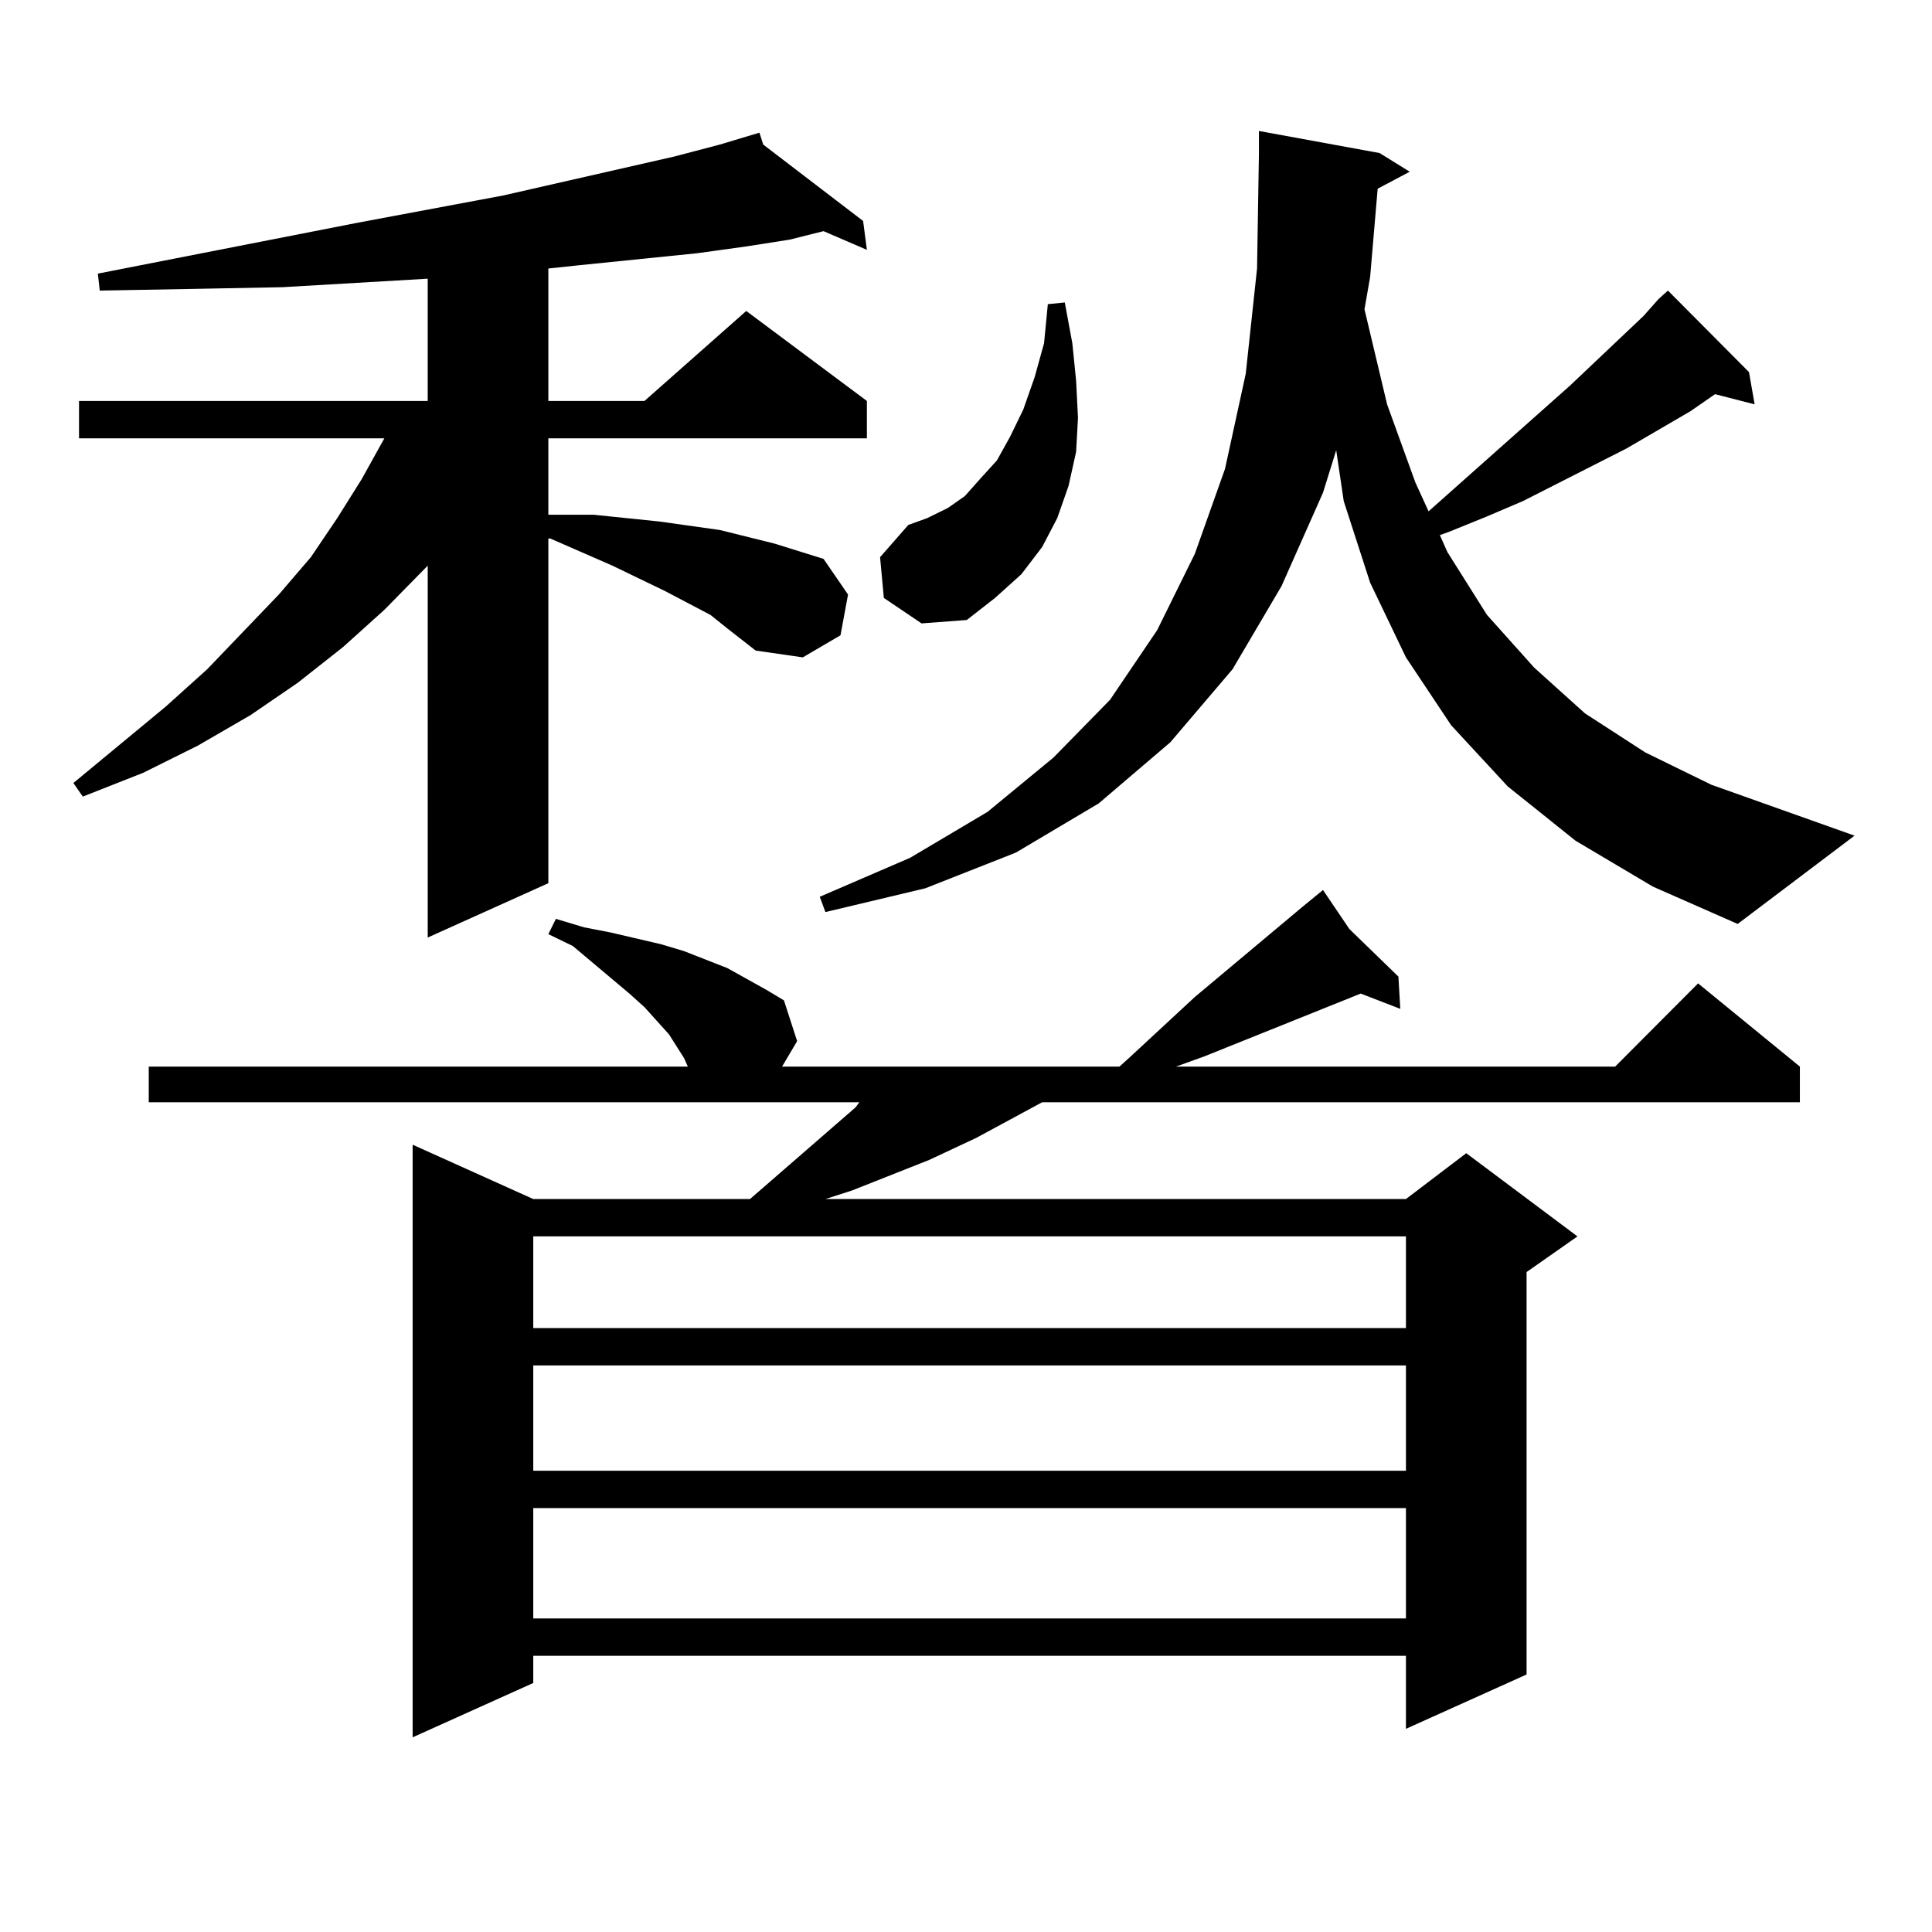
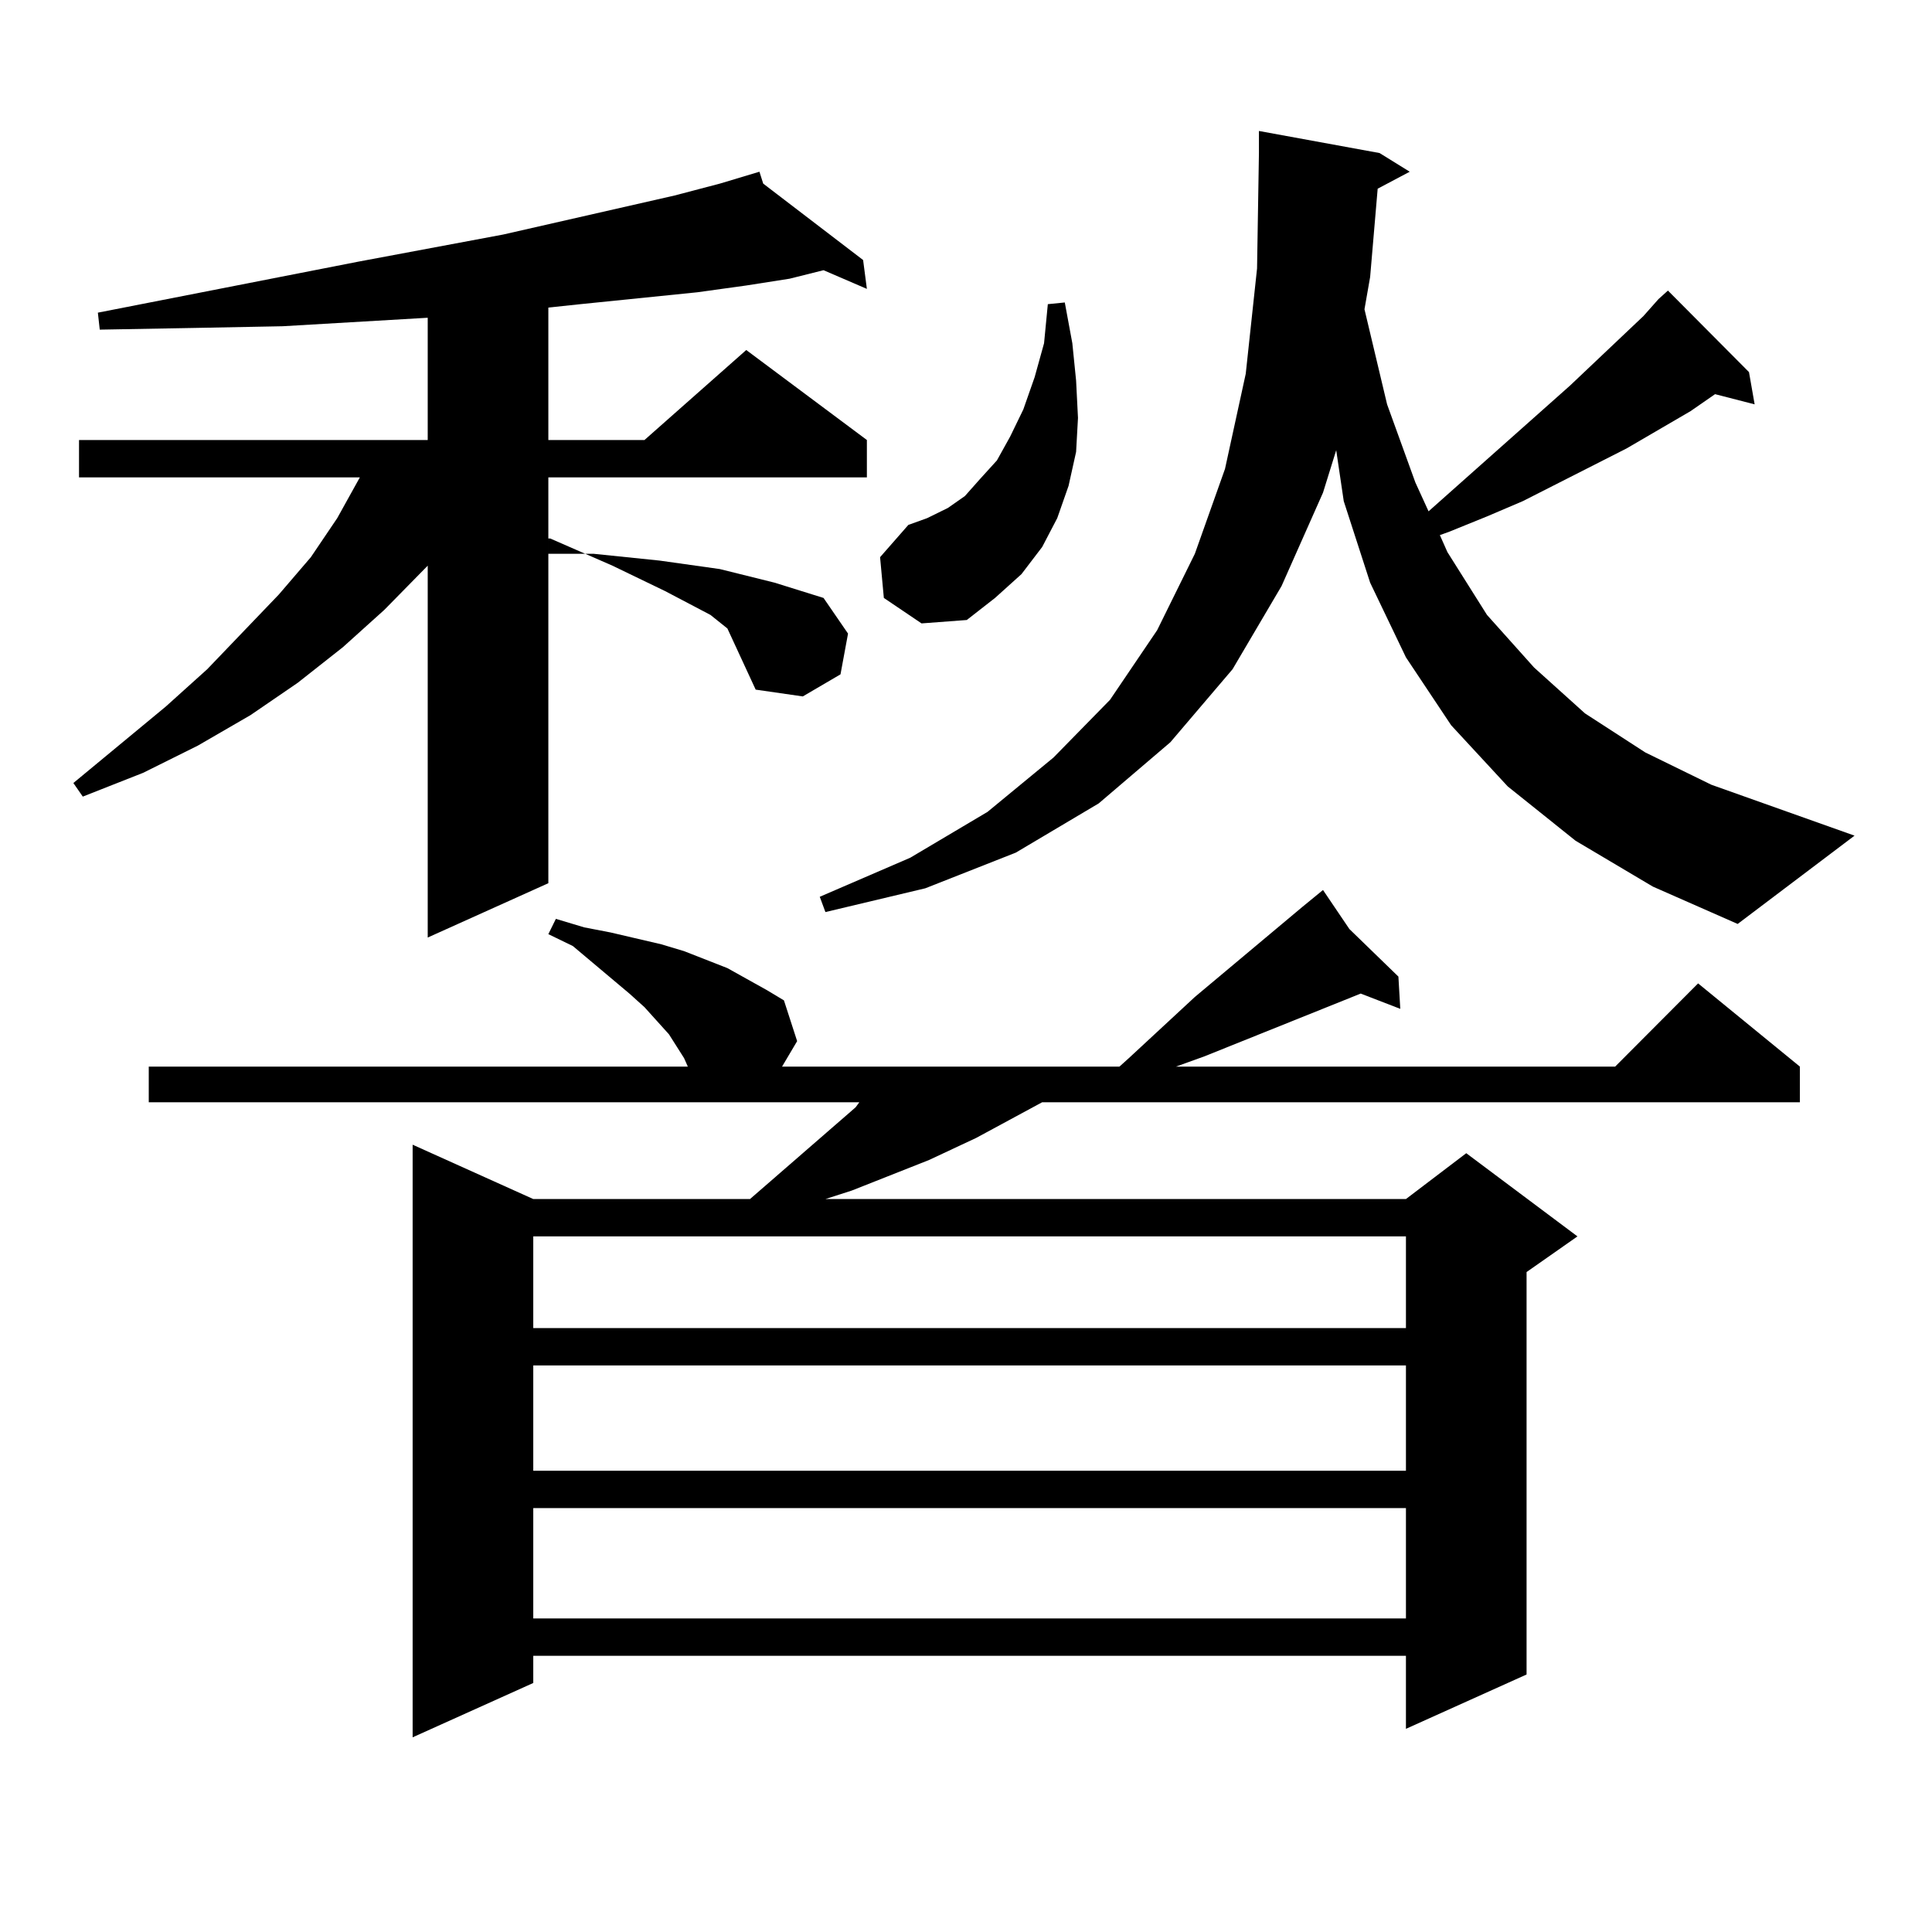
<svg xmlns="http://www.w3.org/2000/svg" version="1.1" id="图层_1" x="0px" y="0px" width="1000px" height="1000px" viewBox="0 0 1000 1000" enable-background="new 0 0 1000 1000" xml:space="preserve">
-   <path d="M376.503,325.309l-8.78-7.031l-23.414-12.305l-27.316-13.184l-32.194-14.063h-0.976v178.418l-62.438,28.125v-192.48  l-22.438,22.852l-21.463,19.336l-23.414,18.457l-24.39,16.699l-27.316,15.82l-28.292,14.063L42.853,412.32l-4.878-7.031  l47.804-39.551l21.463-19.336l37.072-38.672l16.585-19.336l13.658-20.215l12.683-20.215l11.707-21.094H40.901v-19.336h180.483  v-63.281l-75.12,4.395l-45.853,0.879l-48.779,0.879l-0.976-8.789l134.631-26.367l75.12-14.063l88.778-20.215l23.414-6.152  l20.487-6.152l1.951,6.152l51.706,39.551l1.951,14.941l-22.438-9.668l-17.561,4.395l-22.438,3.516l-25.365,3.516l-60.486,6.152  l-16.585,1.758v68.555h49.755l52.682-46.582l62.438,46.582v19.336H283.822v39.551h4.878h18.536l34.146,3.516l31.219,4.395  l28.292,7.031l25.365,7.91l12.683,18.457l-3.902,21.094l-19.512,11.426l-24.39-3.516L376.503,325.309z M698.446,480.875  l25.365,24.609l0.976,16.699l-20.487-7.91l-80.974,32.52l-14.634,5.273h227.312L878.93,509l52.682,43.066v18.457H539.426  L505.28,588.98l-24.39,11.426l-39.999,15.82l-13.658,4.395h300.48l31.219-23.73l57.56,43.066l-26.341,18.457v208.301l-62.438,28.125  v-37.793H276.018v14.063l-62.438,28.125V592.496l62.438,28.125H388.21l54.633-47.461l1.951-2.637H76.998v-18.457h279.018  l-1.951-4.395l-7.805-12.305l-12.683-14.063l-7.805-7.031l-29.268-24.609l-12.683-6.152l3.902-7.91l14.634,4.395l13.658,2.637  l26.341,6.152l11.707,3.516l22.438,8.789l20.487,11.426l8.78,5.273l6.829,21.094l-7.805,13.184h174.63l4.878-4.395l34.146-31.641  l55.608-46.582l10.731-8.789L698.446,480.875z M276.018,639.957v47.461h451.696v-47.461H276.018z M276.018,706.754v54.492h451.696  v-54.492H276.018z M276.018,780.582v57.129h451.696v-57.129H276.018z M713.08,97.672l-3.902,45.703l-2.927,16.699l11.707,49.219  l14.634,40.43l6.829,14.941l73.169-65.039l38.048-36.035l7.805-8.789l4.878-4.395l41.95,42.188l2.927,16.699l-20.487-5.273  l-12.683,8.789l-33.17,19.336L788.2,259.391l-18.536,7.91l-19.512,7.91l-4.878,1.758l3.902,8.789l20.487,32.52l24.39,27.246  l26.341,23.73l31.219,20.215l34.146,16.699l74.145,26.367l-60.486,45.703l-43.901-19.336l-39.999-23.73l-35.121-28.125  l-29.268-31.641l-23.414-35.156l-18.536-38.672l-13.658-42.188l-3.902-26.367l-6.829,21.973l-21.463,48.34l-25.365,43.066  l-32.194,37.793l-37.072,31.641l-42.926,25.488l-46.828,18.457l-51.706,12.305l-2.927-7.91l46.828-20.215l39.999-23.73  l34.146-28.125l29.268-29.883l24.39-36.035l19.512-39.551l15.609-43.945l10.731-49.219l5.854-54.492l0.976-59.766V67.789  l62.438,11.426l15.609,9.668L713.08,97.672z M457.477,309.488l-1.951-21.094l14.634-16.699l9.756-3.516l10.731-5.273l8.78-6.152  l7.805-8.789l8.78-9.668l6.829-12.305l6.829-14.063l5.854-16.699l4.878-17.578l1.951-20.215l8.78-0.879l3.902,21.094l1.951,19.336  l0.976,19.336l-0.976,17.578l-3.902,17.578l-5.854,16.699l-7.805,14.941l-10.731,14.063l-13.658,12.305l-14.634,11.426  l-23.414,1.758L457.477,309.488z" />
+   <path d="M376.503,325.309l-8.78-7.031l-23.414-12.305l-27.316-13.184l-32.194-14.063h-0.976v178.418l-62.438,28.125v-192.48  l-22.438,22.852l-21.463,19.336l-23.414,18.457l-24.39,16.699l-27.316,15.82l-28.292,14.063L42.853,412.32l-4.878-7.031  l47.804-39.551l21.463-19.336l37.072-38.672l16.585-19.336l13.658-20.215l11.707-21.094H40.901v-19.336h180.483  v-63.281l-75.12,4.395l-45.853,0.879l-48.779,0.879l-0.976-8.789l134.631-26.367l75.12-14.063l88.778-20.215l23.414-6.152  l20.487-6.152l1.951,6.152l51.706,39.551l1.951,14.941l-22.438-9.668l-17.561,4.395l-22.438,3.516l-25.365,3.516l-60.486,6.152  l-16.585,1.758v68.555h49.755l52.682-46.582l62.438,46.582v19.336H283.822v39.551h4.878h18.536l34.146,3.516l31.219,4.395  l28.292,7.031l25.365,7.91l12.683,18.457l-3.902,21.094l-19.512,11.426l-24.39-3.516L376.503,325.309z M698.446,480.875  l25.365,24.609l0.976,16.699l-20.487-7.91l-80.974,32.52l-14.634,5.273h227.312L878.93,509l52.682,43.066v18.457H539.426  L505.28,588.98l-24.39,11.426l-39.999,15.82l-13.658,4.395h300.48l31.219-23.73l57.56,43.066l-26.341,18.457v208.301l-62.438,28.125  v-37.793H276.018v14.063l-62.438,28.125V592.496l62.438,28.125H388.21l54.633-47.461l1.951-2.637H76.998v-18.457h279.018  l-1.951-4.395l-7.805-12.305l-12.683-14.063l-7.805-7.031l-29.268-24.609l-12.683-6.152l3.902-7.91l14.634,4.395l13.658,2.637  l26.341,6.152l11.707,3.516l22.438,8.789l20.487,11.426l8.78,5.273l6.829,21.094l-7.805,13.184h174.63l4.878-4.395l34.146-31.641  l55.608-46.582l10.731-8.789L698.446,480.875z M276.018,639.957v47.461h451.696v-47.461H276.018z M276.018,706.754v54.492h451.696  v-54.492H276.018z M276.018,780.582v57.129h451.696v-57.129H276.018z M713.08,97.672l-3.902,45.703l-2.927,16.699l11.707,49.219  l14.634,40.43l6.829,14.941l73.169-65.039l38.048-36.035l7.805-8.789l4.878-4.395l41.95,42.188l2.927,16.699l-20.487-5.273  l-12.683,8.789l-33.17,19.336L788.2,259.391l-18.536,7.91l-19.512,7.91l-4.878,1.758l3.902,8.789l20.487,32.52l24.39,27.246  l26.341,23.73l31.219,20.215l34.146,16.699l74.145,26.367l-60.486,45.703l-43.901-19.336l-39.999-23.73l-35.121-28.125  l-29.268-31.641l-23.414-35.156l-18.536-38.672l-13.658-42.188l-3.902-26.367l-6.829,21.973l-21.463,48.34l-25.365,43.066  l-32.194,37.793l-37.072,31.641l-42.926,25.488l-46.828,18.457l-51.706,12.305l-2.927-7.91l46.828-20.215l39.999-23.73  l34.146-28.125l29.268-29.883l24.39-36.035l19.512-39.551l15.609-43.945l10.731-49.219l5.854-54.492l0.976-59.766V67.789  l62.438,11.426l15.609,9.668L713.08,97.672z M457.477,309.488l-1.951-21.094l14.634-16.699l9.756-3.516l10.731-5.273l8.78-6.152  l7.805-8.789l8.78-9.668l6.829-12.305l6.829-14.063l5.854-16.699l4.878-17.578l1.951-20.215l8.78-0.879l3.902,21.094l1.951,19.336  l0.976,19.336l-0.976,17.578l-3.902,17.578l-5.854,16.699l-7.805,14.941l-10.731,14.063l-13.658,12.305l-14.634,11.426  l-23.414,1.758L457.477,309.488z" />
</svg>